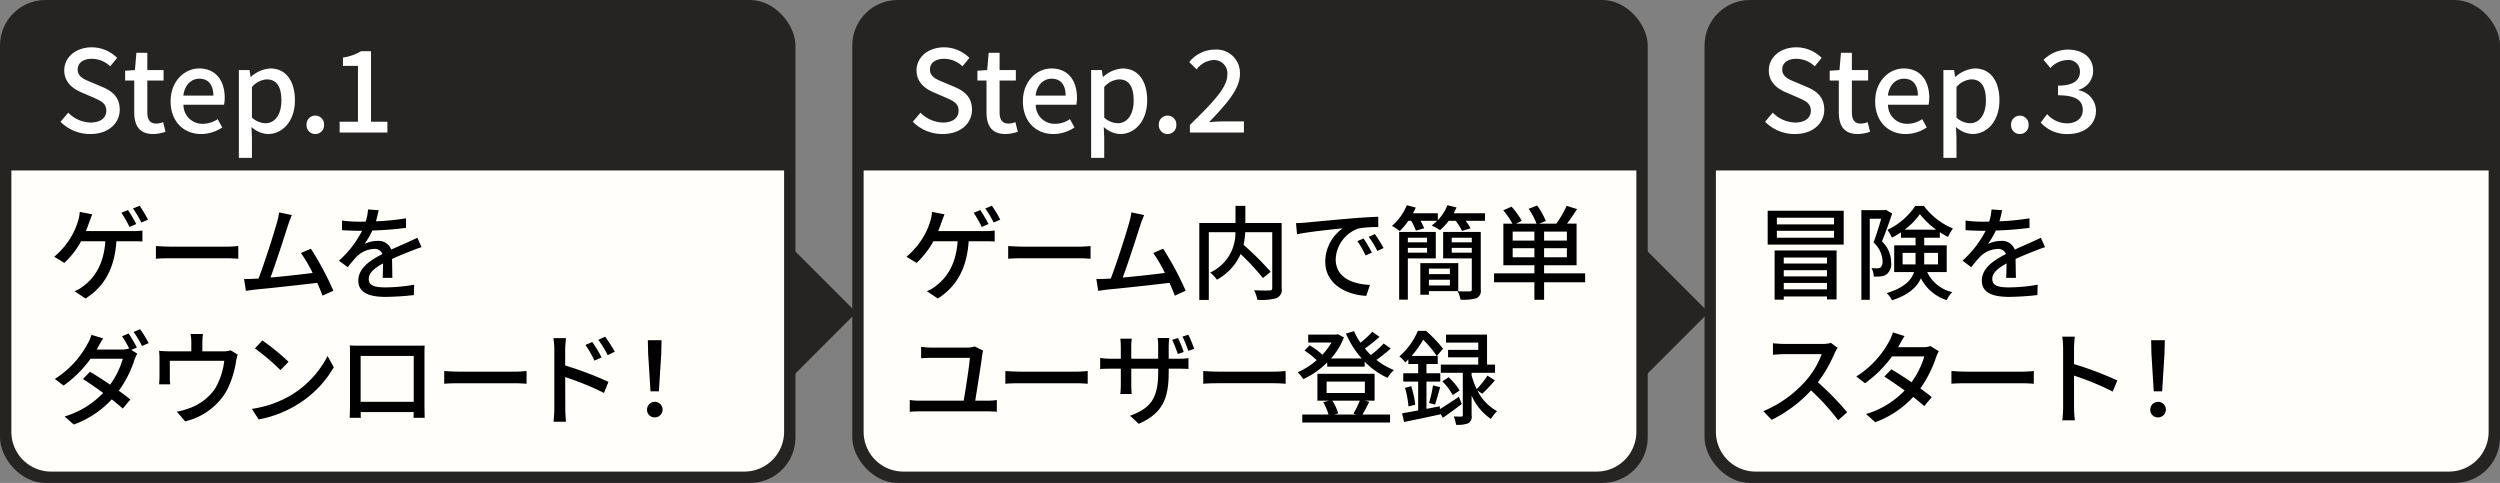
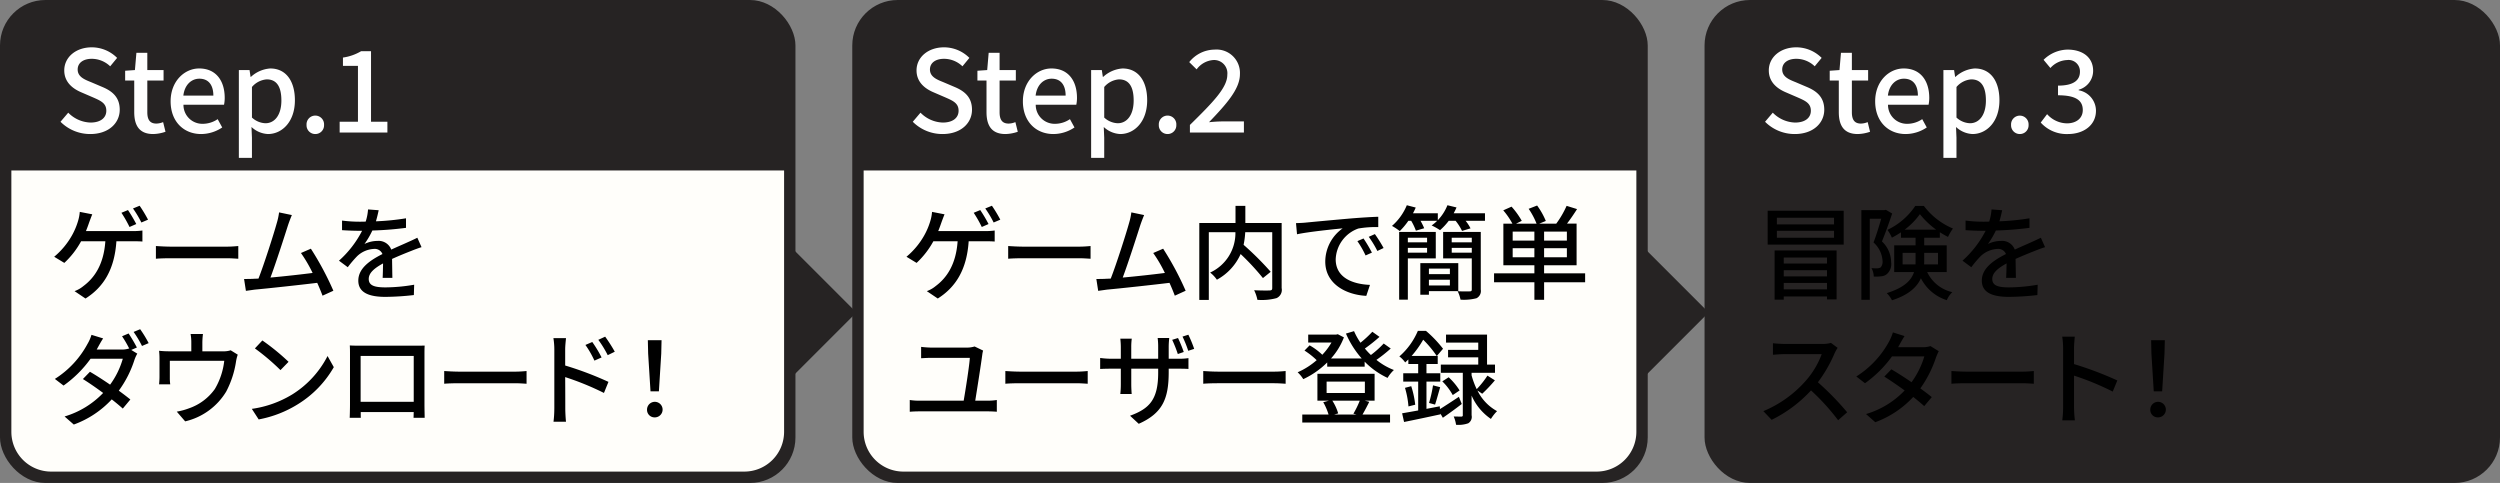
<svg xmlns="http://www.w3.org/2000/svg" id="img_step" width="440" height="85" viewBox="0 0 440 85">
  <rect x="0" y="0" width="440" height="85" fill="#808080" stroke="none" />
  <defs>
    <style>
      .cls-1, .cls-2 {
        fill: #262323;
      }

      .cls-1, .cls-4, .cls-5 {
        fill-rule: evenodd;
      }

      .cls-3 {
        fill: #fffefa;
      }

      .cls-5 {
        fill: #fff;
      }
    </style>
  </defs>
  <g id="Step.1">
    <path id="長方形_12" data-name="長方形 12" class="cls-1" d="M877,1495.27L889.728,1508,877,1520.73,864.272,1508Z" transform="translate(-739 -1453)" />
    <rect id="長方形_11" data-name="長方形 11" class="cls-2" width="140" height="85" rx="8" ry="8" />
    <path id="長方形_11-2" data-name="長方形 11" class="cls-3" d="M2,30H138a0,0,0,0,1,0,0V76a7,7,0,0,1-7,7H9a7,7,0,0,1-7-7V30A0,0,0,0,1,2,30Z" />
    <path id="ゲームを_ダウンロード_" data-name="ゲームを ダウンロード！" class="cls-4" d="M761.524,1489.97l-1.152.48a21.349,21.349,0,0,1,1.422,2.5l1.189-.52A25.467,25.467,0,0,0,761.524,1489.97Zm2.053-.76-1.171.48a18.427,18.427,0,0,1,1.477,2.47l1.17-.5A24.135,24.135,0,0,0,763.577,1489.21Zm-8.337,1.51-2.2-.43a7.506,7.506,0,0,1-.307,1.62,12.3,12.3,0,0,1-1.044,2.48,13.476,13.476,0,0,1-3.151,3.8l1.783,1.08a15.022,15.022,0,0,0,2.953-3.81h4.267c-0.288,4.21-2.017,6.51-3.853,7.88a5.191,5.191,0,0,1-1.567.9l1.927,1.3c3.169-2,5.113-5.11,5.438-10.08H762.3c0.414,0,1.153,0,1.765.05v-1.94a12.286,12.286,0,0,1-1.765.1h-8.174c0.234-.57.432-1.13,0.594-1.6C754.862,1491.69,755.06,1491.15,755.24,1490.72Zm11.2,5.58v2.24c0.612-.06,1.693-0.09,2.683-0.09h9.8c0.792,0,1.62.07,2.016,0.09v-2.24c-0.45.04-1.152,0.11-2.016,0.11h-9.8C768.149,1496.41,767.032,1496.34,766.438,1496.3Zm23.928-5.45-2.251-.47a11.3,11.3,0,0,1-.4,1.87c-0.5,1.82-2.214,7.2-3.223,9.78-0.27.02-.522,0.02-0.738,0.03-0.54.04-1.242,0.04-1.8,0.04l0.324,2.09c0.54-.07,1.134-0.16,1.584-0.22,2.341-.21,8.1-0.84,10.965-1.19,0.379,0.83.7,1.63,0.937,2.26l1.908-.87a52.562,52.562,0,0,0-3.961-7.4l-1.746.76a24.232,24.232,0,0,1,2.052,3.51c-1.926.25-4.969,0.59-7.418,0.81,0.9-2.38,2.539-7.47,3.079-9.18C789.952,1491.87,790.168,1491.33,790.366,1490.85Zm15.28-.85-1.873-.14a8.949,8.949,0,0,1-.414,2.14c-0.36.02-.72,0.02-1.062,0.02a23.986,23.986,0,0,1-3.1-.2v1.69c1.008,0.07,2.251.11,3.007,0.11h0.522a18.1,18.1,0,0,1-4.069,5.26l1.548,1.15a19.9,19.9,0,0,1,1.639-1.93,4.582,4.582,0,0,1,2.989-1.29,1.449,1.449,0,0,1,1.476.9c-2.088,1.06-4.249,2.46-4.249,4.68s2.088,2.86,4.771,2.86a46.44,46.44,0,0,0,5.006-.32l0.054-1.82a30.464,30.464,0,0,1-5.006.47c-1.818,0-2.989-.25-2.989-1.48,0-1.06.973-1.89,2.521-2.74-0.018.89-.036,1.91-0.072,2.54h1.711c-0.018-.86-0.036-2.3-0.054-3.33,1.26-.57,2.43-1.04,3.349-1.4,0.54-.22,1.314-0.51,1.836-0.67l-0.738-1.66c-0.576.29-1.1,0.53-1.711,0.8-0.846.39-1.764,0.77-2.88,1.29a2.369,2.369,0,0,0-2.413-1.53,5.319,5.319,0,0,0-2.3.54,14.54,14.54,0,0,0,1.387-2.37,57.8,57.8,0,0,0,5.923-.47v-1.68a42.614,42.614,0,0,1-5.293.53C805.394,1491.17,805.538,1490.51,805.646,1490Zm-44.014,21.69-1.152.49a19.2,19.2,0,0,1,1.278,2.2l-0.072-.04a4,4,0,0,1-1.332.18h-4.34c0.072-.12.127-0.23,0.2-0.36,0.2-.36.576-1.06,0.936-1.6l-2.053-.63a6.949,6.949,0,0,1-.7,1.6,16.5,16.5,0,0,1-5.744,6.16l1.531,1.17a20.327,20.327,0,0,0,4.753-4.72h5.672a14.343,14.343,0,0,1-2.233,4.56c-1.206-.83-2.467-1.64-3.547-2.27l-1.242,1.28c1.044,0.65,2.322,1.53,3.565,2.45a15.546,15.546,0,0,1-6.788,4.14l1.62,1.42a16.992,16.992,0,0,0,6.68-4.43c0.756,0.59,1.423,1.15,1.945,1.62l1.332-1.6c-0.558-.45-1.26-0.99-2.034-1.55a18.977,18.977,0,0,0,2.754-5.42,6.249,6.249,0,0,1,.5-1.1l-1.063-.65,0.991-.43A26.9,26.9,0,0,0,761.632,1511.69Zm2.035-.75-1.153.48a18.427,18.427,0,0,1,1.477,2.47l1.17-.5A20.634,20.634,0,0,0,763.667,1510.94Zm11.054,0.84h-2.179a8.239,8.239,0,0,1,.126,1.5v1.55h-3.925c-0.666,0-1.189-.04-1.747-0.09a13.337,13.337,0,0,1,.072,1.46v3.15c0,0.39-.036.92-0.072,1.29h1.963a8.1,8.1,0,0,1-.072-1.18v-2.96h9.579a12.479,12.479,0,0,1-1.657,4.97,9.294,9.294,0,0,1-4.537,3.39,11.6,11.6,0,0,1-2.161.59l1.477,1.71a11.482,11.482,0,0,0,7.22-5.24,16.738,16.738,0,0,0,1.728-5.27,6.748,6.748,0,0,1,.306-1.23l-1.242-.77a3.952,3.952,0,0,1-1.35.18h-3.637v-1.55A13,13,0,0,1,774.721,1511.78Zm10.454,1.14-1.314,1.4a39.474,39.474,0,0,1,4.5,3.82l1.422-1.46A38.529,38.529,0,0,0,785.175,1512.92Zm-1.855,12.04,1.207,1.86a19.9,19.9,0,0,0,6.9-2.68,18.436,18.436,0,0,0,6.32-6.52l-1.1-1.96a17.142,17.142,0,0,1-6.247,6.78A18.584,18.584,0,0,1,783.32,1524.96Zm17.241-11.16c0.036,0.47.036,1.1,0.036,1.57v8.84c0,0.72-.036,2.16-0.054,2.32h1.963c-0.018-.09-0.018-0.52-0.018-1.01h9.326c-0.018.51-.018,0.92-0.036,1.01h1.963c0-.14-0.036-1.69-0.036-2.32v-8.84c0-.51,0-1.06.036-1.55-0.594.02-1.243,0.02-1.657,0.02h-9.777C801.857,1513.84,801.281,1513.84,800.561,1513.8Zm1.909,1.84h9.344v8.08H802.47v-8.08Zm14.708,2.66v2.24c0.613-.06,1.693-0.09,2.683-0.09h9.795c0.792,0,1.621.07,2.017,0.09v-2.24c-0.45.04-1.153,0.11-2.017,0.11h-9.795C818.889,1518.41,817.772,1518.34,817.178,1518.3Zm26.06-5.11-1.206.52a16.538,16.538,0,0,1,1.584,2.76l1.261-.56A21.778,21.778,0,0,0,843.238,1513.19Zm2.269-.94-1.207.56a18.425,18.425,0,0,1,1.657,2.7l1.242-.61A27.276,27.276,0,0,0,845.507,1512.25Zm-8.949,12.68a19.059,19.059,0,0,1-.144,2.3h2.2c-0.072-.64-0.126-1.74-0.126-2.3,0-.6,0-3.08-0.018-5.56a49.117,49.117,0,0,1,6.824,2.79l0.792-1.95a58.4,58.4,0,0,0-7.616-2.88v-2.81c0-.65.09-1.42,0.144-2.01H836.4a12.8,12.8,0,0,1,.162,2.01v10.41Zm16.93-3.06h1.477l0.414-6.63,0.054-2.37H853.02l0.054,2.37Zm0.738,4.59a1.37,1.37,0,1,0-1.35-1.37A1.321,1.321,0,0,0,854.226,1526.46Z" transform="translate(-739 -1453)" />
    <path id="Step.1-2" data-name="Step.1" class="cls-5" d="M754.891,1476.59c3.221,0,5.181-1.92,5.181-4.28,0-2.16-1.26-3.24-3-3.98l-2.021-.86c-1.2-.48-2.38-0.96-2.38-2.24,0-1.16.98-1.88,2.48-1.88a4.689,4.689,0,0,1,3.241,1.32l1.22-1.48a6.306,6.306,0,0,0-4.461-1.86c-2.8,0-4.841,1.74-4.841,4.06,0,2.14,1.581,3.26,3,3.86l2.04,0.88c1.361,0.6,2.361,1.02,2.361,2.36,0,1.24-1,2.08-2.781,2.08a5.711,5.711,0,0,1-3.921-1.74l-1.36,1.6A7.346,7.346,0,0,0,754.891,1476.59Zm11.076,0a7.05,7.05,0,0,0,2.161-.4l-0.42-1.7a3.29,3.29,0,0,1-1.181.26c-1.14,0-1.6-.68-1.6-2v-5.58h2.861v-1.84h-2.861v-3.04h-1.92l-0.261,3.04-1.72.12v1.72h1.6v5.56C762.626,1475.05,763.487,1476.59,765.967,1476.59Zm8.422,0a6.674,6.674,0,0,0,3.721-1.16l-0.8-1.46a4.671,4.671,0,0,1-2.621.82,3.322,3.322,0,0,1-3.4-3.36h7.141a5.962,5.962,0,0,0,.12-1.18c0-3.1-1.58-5.2-4.5-5.2-2.56,0-5.021,2.22-5.021,5.78C769.028,1474.47,771.409,1476.59,774.389,1476.59Zm-3.12-6.76c0.22-1.92,1.44-2.98,2.82-2.98,1.6,0,2.461,1.1,2.461,2.98h-5.281Zm9.773,10.96h2.3v-3.56l-0.08-1.88a4.536,4.536,0,0,0,2.9,1.24c2.481,0,4.741-2.16,4.741-5.94,0-3.38-1.56-5.6-4.34-5.6a5.58,5.58,0,0,0-3.4,1.48H783.1l-0.18-1.2h-1.881v15.46Zm4.681-6.1a3.683,3.683,0,0,1-2.38-1v-5.38a3.788,3.788,0,0,1,2.6-1.34c1.841,0,2.581,1.42,2.581,3.72C788.524,1473.27,787.324,1474.69,785.723,1474.69Zm8.77,1.9a1.531,1.531,0,0,0,1.54-1.6,1.544,1.544,0,1,0-3.081,0A1.531,1.531,0,0,0,794.493,1476.59Zm4.289-.26h8.4v-1.9H804.3v-12.42h-1.741a8.665,8.665,0,0,1-3.2,1.12v1.46H802v9.84h-3.221v1.9Z" transform="translate(-739 -1453)" />
  </g>
  <g id="Step.2">
    <path id="長方形_12-2" data-name="長方形 12" class="cls-1" d="M1027,1495.27l12.73,12.73L1027,1520.73,1014.27,1508Z" transform="translate(-739 -1453)" />
    <rect id="長方形_11-3" data-name="長方形 11" class="cls-2" x="150" width="140" height="85" rx="8" ry="8" />
    <path id="長方形_11-4" data-name="長方形 11" class="cls-3" d="M152,30H288a0,0,0,0,1,0,0V76a7,7,0,0,1-7,7H159a7,7,0,0,1-7-7V30A0,0,0,0,1,152,30Z" />
    <path id="ゲーム内で簡単_ユーザー登録" data-name="ゲーム内で簡単 ユーザー登録" class="cls-4" d="M911.524,1489.97l-1.152.48a21.349,21.349,0,0,1,1.422,2.5l1.189-.52A25.467,25.467,0,0,0,911.524,1489.97Zm2.053-.76-1.171.48a18.427,18.427,0,0,1,1.477,2.47l1.17-.5A24.135,24.135,0,0,0,913.577,1489.21Zm-8.337,1.51-2.2-.43a7.506,7.506,0,0,1-.307,1.62,12.3,12.3,0,0,1-1.044,2.48,13.476,13.476,0,0,1-3.151,3.8l1.783,1.08a15.022,15.022,0,0,0,2.953-3.81h4.267c-0.288,4.21-2.017,6.51-3.853,7.88a5.191,5.191,0,0,1-1.567.9l1.927,1.3c3.169-2,5.113-5.11,5.438-10.08H912.3c0.414,0,1.153,0,1.765.05v-1.94a12.286,12.286,0,0,1-1.765.1h-8.174c0.234-.57.432-1.13,0.594-1.6C904.862,1491.69,905.06,1491.15,905.24,1490.72Zm11.2,5.58v2.24c0.612-.06,1.693-0.09,2.683-0.09h9.8c0.792,0,1.62.07,2.016,0.09v-2.24c-0.45.04-1.152,0.11-2.016,0.11h-9.8C918.149,1496.41,917.032,1496.34,916.438,1496.3Zm23.928-5.45-2.251-.47a11.3,11.3,0,0,1-.4,1.87c-0.5,1.82-2.214,7.2-3.223,9.78-0.27.02-.522,0.02-0.738,0.03-0.54.04-1.242,0.04-1.8,0.04l0.324,2.09c0.54-.07,1.134-0.16,1.584-0.22,2.341-.21,8.1-0.84,10.965-1.19,0.379,0.83.7,1.63,0.937,2.26l1.908-.87a52.562,52.562,0,0,0-3.961-7.4l-1.746.76a24.232,24.232,0,0,1,2.052,3.51c-1.926.25-4.969,0.59-7.418,0.81,0.9-2.38,2.539-7.47,3.079-9.18C939.952,1491.87,940.168,1491.33,940.366,1490.85Zm24.205,1.4h-6.392v-3.02H956.45v3.02h-6.373v13.54h1.674v-11.92h4.681a7.63,7.63,0,0,1-4.447,7.1,5.833,5.833,0,0,1,1.188,1.26,9.588,9.588,0,0,0,4.178-4.52,42.888,42.888,0,0,1,3.925,4.23l1.368-1.1a53.22,53.22,0,0,0-4.771-4.75,14.575,14.575,0,0,0,.288-2.22h4.753v9.82c0,0.32-.108.41-0.45,0.43s-1.566.02-2.737-.04a6.818,6.818,0,0,1,.577,1.69,9.964,9.964,0,0,0,3.367-.3,1.583,1.583,0,0,0,.9-1.77v-11.45Zm2.524,0.02,0.18,1.96c2.017-.43,6.212-0.86,8.031-1.04a7.209,7.209,0,0,0-3.061,5.85c0,3.96,3.691,5.85,7.22,6.03l0.648-1.93c-2.971-.12-6.032-1.22-6.032-4.5a5.975,5.975,0,0,1,3.98-5.42,17.645,17.645,0,0,1,3.511-.25v-1.82c-1.243.04-3.043,0.15-4.97,0.31-3.313.29-6.518,0.59-7.832,0.72C968.41,1492.22,967.78,1492.25,967.1,1492.27Zm11.884,2.7-1.08.47a16.72,16.72,0,0,1,1.44,2.52l1.116-.5A24.782,24.782,0,0,0,978.979,1494.97Zm2-.77-1.081.48a17.177,17.177,0,0,1,1.513,2.49l1.1-.52A25.286,25.286,0,0,0,980.978,1494.2Zm9.186,0.64v0.81h-3.385v-0.81h3.385Zm-3.385,2.63v-0.84h3.385v0.84h-3.385Zm4.916,1.01v-4.66h-6.446v11.92h1.53v-7.26H991.7Zm2.484,1.8v0.97h-3.691v-0.97h3.691Zm-3.691,2.96v-1h3.691v1h-3.691Zm5.168,1v-4.93h-6.68v5.56h1.512v-0.63h5.168Zm-1.153-6.77v-0.84h3.529v0.84H994.5Zm3.529-2.63v0.81H994.5v-0.81h3.529Zm1.585-1.02h-6.626v4.66h5.041v5.46c0,0.25-.072.34-0.36,0.34-0.27.02-1.206,0.02-2.124-.02a5.733,5.733,0,0,1,.5,1.48,8.739,8.739,0,0,0,2.809-.25,1.425,1.425,0,0,0,.756-1.53v-10.14Zm-4.772-3.28c0.18-.34.361-0.68,0.5-1.03l-1.6-.39a8.114,8.114,0,0,1-1.692,2.63v-1.21h-4.376a9.222,9.222,0,0,0,.486-1.01l-1.566-.41a9.7,9.7,0,0,1-2.611,3.64,10.043,10.043,0,0,1,1.369.91,11.972,11.972,0,0,0,1.512-1.81h0.5a10.385,10.385,0,0,1,.828,1.74l1.459-.43a10.334,10.334,0,0,0-.648-1.31h2.935a7.107,7.107,0,0,1-.973.82,10.954,10.954,0,0,1,1.477.83,10.861,10.861,0,0,0,1.53-1.65h1.207a9.057,9.057,0,0,1,1.134,1.78l1.494-.45a7.413,7.413,0,0,0-.864-1.33h3.408v-1.32h-5.515Zm10.385,7.74v-1.6h3.82v1.6h-3.82Zm3.82-2.93h-3.82v-1.59h3.82v1.59Zm5.72,0h-4.01v-1.59h4.01v1.59Zm0,2.93h-4.01v-1.6h4.01v1.6Zm3.21,2.83h-7.22v-1.42h5.72v-7.33h-1.69c0.58-.76,1.21-1.67,1.77-2.56l-1.84-.57a16.679,16.679,0,0,1-1.82,3.13h-2.99l1.15-.47a12.922,12.922,0,0,0-1.53-2.72l-1.49.58a13.023,13.023,0,0,1,1.39,2.61h-3.6l1-.49a13.867,13.867,0,0,0-1.8-2.5l-1.46.65a13.078,13.078,0,0,1,1.61,2.34h-1.59v7.33h5.46v1.42h-7.1v1.57h7.1v3.08h1.71v-3.08h7.22v-1.57ZM912.028,1514.7l-1.494-.72a4.782,4.782,0,0,1-1.351.2h-6.229a18.107,18.107,0,0,1-1.837-.13v2c0.594-.03,1.17-0.07,1.855-0.07h6.716c-0.054,1.22-.739,5.58-1.081,7.54h-7.832a10.424,10.424,0,0,1-1.657-.12v2.07c0.577-.05,1.153-0.07,1.657-0.07h12.1c0.378,0,1.08.02,1.566,0.07v-2.07a10.334,10.334,0,0,1-1.566.12h-2.233c0.324-1.98,1.026-6.46,1.242-8.12A4.6,4.6,0,0,1,912.028,1514.7Zm3.913,3.6v2.24c0.613-.06,1.693-0.09,2.683-0.09h9.795c0.792,0,1.621.07,2.017,0.09v-2.24c-0.45.04-1.153,0.11-2.017,0.11h-9.795C917.652,1518.41,916.535,1518.34,915.941,1518.3Zm30.39-5.81-1.026.32a22.038,22.038,0,0,1,.99,2.5l1.044-.36A23.949,23.949,0,0,0,946.331,1512.49Zm1.818-.58-1.026.33a20.7,20.7,0,0,1,1.008,2.5l1.045-.34A21.573,21.573,0,0,0,948.149,1511.91Zm-3.457,6.59v-0.61h1.693c0.864,0,1.512.02,1.782,0.05v-1.91a11.118,11.118,0,0,1-1.8.11h-1.675v-2.09c0-.72.072-1.31,0.09-1.56h-2.034a12.281,12.281,0,0,1,.09,1.56v2.09H938.1v-2.07a11.074,11.074,0,0,1,.091-1.46h-2.017a13.5,13.5,0,0,1,.09,1.44v2.09H934.5a14.963,14.963,0,0,1-1.872-.14v1.94c0.288-.02,1.026-0.05,1.872-0.05h1.765v2.7a16.2,16.2,0,0,1-.09,1.75h2c-0.018-.26-0.072-1.03-0.072-1.75v-2.7h4.736v0.72c0,4.77-1.585,6.32-4.952,7.56l1.531,1.42C943.63,1525.72,944.692,1523.15,944.692,1518.5Zm6.079-.2v2.24c0.613-.06,1.693-0.09,2.683-0.09h9.8c0.792,0,1.621.07,2.017,0.09v-2.24c-0.45.04-1.153,0.11-2.017,0.11h-9.8C952.482,1518.41,951.365,1518.34,950.771,1518.3Zm27.547,5.22a16.663,16.663,0,0,1-1.117,2.29l0.559,0.15H973.8l0.721-.2a8.536,8.536,0,0,0-1.027-2.24h4.826Zm-5.834-3.36h6.734v2.01h-6.734v-2.01Zm6.716,3.36h1.729v-4.73H970.864v4.73h2.016l-0.99.27a10.268,10.268,0,0,1,.936,2.17H968.2v1.4h15.448v-1.4H978.8c0.36-.62.792-1.43,1.188-2.24Zm3.331-10.06a17.282,17.282,0,0,1-2.251,2.02,12.13,12.13,0,0,1-1.062-1.14,29.11,29.11,0,0,0,2.575-2.05l-1.261-.9a18.988,18.988,0,0,1-2.088,1.93,12.121,12.121,0,0,1-1.134-2.04l-1.423.43a16.482,16.482,0,0,0,2.773,4.38h-5.4a11.968,11.968,0,0,0,2.269-3.71l-1.08-.56-0.288.07h-4.916v1.39h4.1a11.479,11.479,0,0,1-1.62,2.16,11.083,11.083,0,0,0-2.233-1.66l-0.9.92a13.458,13.458,0,0,1,2.143,1.69,12.855,12.855,0,0,1-3.349,2.13,6.036,6.036,0,0,1,.99,1.21,14.989,14.989,0,0,0,4.213-2.94v0.74h6.59v-0.88a13.666,13.666,0,0,0,4.033,2.86,6.066,6.066,0,0,1,1.117-1.39,11.3,11.3,0,0,1-3.079-1.78,26.377,26.377,0,0,0,2.52-2Zm4.916,2.18a17.371,17.371,0,0,0,2.034-2.85,18.594,18.594,0,0,1,2.377,2.85h-4.411Zm8.318,7.2c-1.224.81-2.431,1.6-3.331,2.16l-0.036-.49-2.341.45v-4.8h2.431v-1.46h-2.431v-1.64h1.981v-1.42h-0.144l1.08-1.26a21.109,21.109,0,0,0-3.007-3.15h-1.422a12.307,12.307,0,0,1-3.259,4.5,4.706,4.706,0,0,1,1.026,1.06c0.2-.18.378-0.36,0.558-0.52v0.79H988.6v1.64H985.97v1.46H988.6v5.08c-1.062.19-2.035,0.37-2.827,0.5l0.342,1.53c1.8-.36,4.159-0.86,6.41-1.35l-0.018-.14,0.432,0.75c1.045-.72,2.233-1.58,3.331-2.43Zm-9.489-1.58a15.412,15.412,0,0,1,.612,3.27l1.189-.3a16.248,16.248,0,0,0-.7-3.26Zm5.294,2.95c0.27-.81.594-2.02,0.9-3.06l-1.26-.33a22.119,22.119,0,0,1-.7,3.1Zm1.278-4.09a10.537,10.537,0,0,1,1.837,2.41l1.206-.81a11.158,11.158,0,0,0-1.926-2.32Zm7.022,2.18a27.31,27.31,0,0,0,2.23-2.36l-1.31-.83a15.552,15.552,0,0,1-1.892,2.38,14.467,14.467,0,0,1-.9-2.43v-0.45h4.122v-1.44h-1.4v-5.28H993.5v1.41h5.672v1.28h-5.312v1.31h5.312v1.28h-6.59v1.44h3.871v7.44a0.223,0.223,0,0,1-.252.27c-0.18,0-.756,0-1.35-0.02a5.46,5.46,0,0,1,.414,1.46,5.118,5.118,0,0,0,2.143-.26,1.326,1.326,0,0,0,.594-1.42v-3.46a9.6,9.6,0,0,0,3.4,4.11,7.675,7.675,0,0,1,1.08-1.37,8.23,8.23,0,0,1-3.456-3.64Z" transform="translate(-739 -1453)" />
    <path id="Step.2-2" data-name="Step.2" class="cls-5" d="M904.891,1476.59c3.221,0,5.181-1.92,5.181-4.28,0-2.16-1.26-3.24-3-3.98l-2.021-.86c-1.2-.48-2.38-0.96-2.38-2.24,0-1.16.98-1.88,2.48-1.88a4.689,4.689,0,0,1,3.241,1.32l1.22-1.48a6.306,6.306,0,0,0-4.461-1.86c-2.8,0-4.841,1.74-4.841,4.06,0,2.14,1.581,3.26,3,3.86l2.04,0.88c1.361,0.6,2.361,1.02,2.361,2.36,0,1.24-1,2.08-2.781,2.08a5.711,5.711,0,0,1-3.921-1.74l-1.36,1.6A7.346,7.346,0,0,0,904.891,1476.59Zm11.076,0a7.05,7.05,0,0,0,2.161-.4l-0.42-1.7a3.29,3.29,0,0,1-1.181.26c-1.14,0-1.6-.68-1.6-2v-5.58h2.861v-1.84h-2.861v-3.04h-1.92l-0.261,3.04-1.72.12v1.72h1.6v5.56C912.626,1475.05,913.487,1476.59,915.967,1476.59Zm8.422,0a6.674,6.674,0,0,0,3.721-1.16l-0.8-1.46a4.671,4.671,0,0,1-2.621.82,3.322,3.322,0,0,1-3.4-3.36h7.141a5.962,5.962,0,0,0,.12-1.18c0-3.1-1.58-5.2-4.5-5.2-2.56,0-5.021,2.22-5.021,5.78C919.028,1474.47,921.409,1476.59,924.389,1476.59Zm-3.12-6.76c0.22-1.92,1.44-2.98,2.82-2.98,1.6,0,2.461,1.1,2.461,2.98h-5.281Zm9.773,10.96h2.3v-3.56l-0.08-1.88a4.536,4.536,0,0,0,2.9,1.24c2.481,0,4.741-2.16,4.741-5.94,0-3.38-1.56-5.6-4.34-5.6a5.58,5.58,0,0,0-3.4,1.48H933.1l-0.18-1.2h-1.881v15.46Zm4.681-6.1a3.683,3.683,0,0,1-2.38-1v-5.38a3.788,3.788,0,0,1,2.6-1.34c1.841,0,2.581,1.42,2.581,3.72C938.524,1473.27,937.324,1474.69,935.723,1474.69Zm8.77,1.9a1.531,1.531,0,0,0,1.54-1.6,1.544,1.544,0,1,0-3.081,0A1.531,1.531,0,0,0,944.493,1476.59Zm3.935-.26h9.5v-1.96h-3.741c-0.72,0-1.66.06-2.4,0.14,3.061-3.2,5.441-5.84,5.441-8.46a4.117,4.117,0,0,0-4.441-4.32,5.778,5.778,0,0,0-4.481,2.2l1.3,1.28a4,4,0,0,1,2.9-1.64,2.332,2.332,0,0,1,2.5,2.6c0,2.24-2.481,4.8-6.582,8.82v1.34Z" transform="translate(-739 -1453)" />
  </g>
  <g id="Step.3">
    <rect id="長方形_11-5" data-name="長方形 11" class="cls-2" x="300" width="140" height="85" rx="8" ry="8" />
-     <path id="長方形_11-6" data-name="長方形 11" class="cls-3" d="M302,30H438a0,0,0,0,1,0,0V76a7,7,0,0,1-7,7H309a7,7,0,0,1-7-7V30A0,0,0,0,1,302,30Z" />
    <path id="冒険を_スタート_" data-name="冒険を スタート！" class="cls-4" d="M1060.55,1498.32v1.06h-7.61v-1.06h7.61Zm-7.61,3.33v-1.1h7.61v1.1h-7.61Zm0,2.27v-1.12h7.61v1.12h-7.61Zm-1.61,1.82h1.61v-0.56h7.61v0.52h1.69v-8.62h-10.91v8.66Zm10.46-13.25h-10.06v-1.17h10.06v1.17Zm0,2.35h-10.06v-1.22h10.06v1.22Zm-11.68-4.75v5.96h13.38v-5.96h-13.38Zm20.81-.16-0.25.05h-4.07v15.78h1.48V1491.5h2.01c-0.36,1.26-.86,2.91-1.35,4.17a4.738,4.738,0,0,1,1.59,3.26,1.508,1.508,0,0,1-.34,1.14,1.441,1.441,0,0,1-.6.16,9.887,9.887,0,0,1-1.01-.04,3.134,3.134,0,0,1,.4,1.48,6.6,6.6,0,0,0,1.28-.04,1.751,1.751,0,0,0,.99-0.36,2.339,2.339,0,0,0,.79-2.12,5.084,5.084,0,0,0-1.62-3.66c0.61-1.47,1.3-3.4,1.8-4.91Zm2.94,9.61v-2.03h2.28v1.35c0,0.23,0,.45-0.01.68h-2.27Zm6.23-2.03v2.03h-2.45c0.02-.21.02-0.43,0.02-0.64v-1.39h2.43Zm-5.87-4.09a12.485,12.485,0,0,0,2.68-2.73,14.7,14.7,0,0,0,2.86,2.73h-5.54Zm7.4,7.46v-4.7h-3.96v-1.34h2.75v-0.97a15.523,15.523,0,0,0,1.44.83,8.71,8.71,0,0,1,.87-1.48,12.4,12.4,0,0,1-5.12-3.98h-1.51a12.151,12.151,0,0,1-4.91,4.22,6.311,6.311,0,0,1,.79,1.37,16.3,16.3,0,0,0,1.6-.94v0.95h2.57v1.34h-3.76v4.7h3.49c-0.46,1.44-1.69,2.73-4.8,3.71a4.851,4.851,0,0,1,.92,1.26c2.93-.94,4.41-2.33,5.09-3.88a7.736,7.736,0,0,0,4.56,3.86,4.045,4.045,0,0,1,.97-1.41,6.488,6.488,0,0,1-4.43-3.54h3.44Zm9.76-10.88-1.87-.14a9.342,9.342,0,0,1-.41,2.14c-0.36.02-.72,0.02-1.07,0.02a23.881,23.881,0,0,1-3.09-.2v1.69c1.01,0.07,2.25.11,3,.11h0.53a18.25,18.25,0,0,1-4.07,5.26l1.55,1.15a19.652,19.652,0,0,1,1.63-1.93,4.591,4.591,0,0,1,2.99-1.29,1.456,1.456,0,0,1,1.48.9c-2.09,1.06-4.25,2.46-4.25,4.68s2.09,2.86,4.77,2.86a46.587,46.587,0,0,0,5.01-.32l0.05-1.82a30.434,30.434,0,0,1-5,.47c-1.82,0-2.99-.25-2.99-1.48,0-1.06.97-1.89,2.52-2.74-0.02.89-.04,1.91-0.08,2.54h1.72c-0.02-.86-0.04-2.3-0.06-3.33,1.26-.57,2.43-1.04,3.35-1.4,0.54-.22,1.31-0.51,1.84-0.67l-0.74-1.66c-0.58.29-1.1,0.53-1.71,0.8-0.85.39-1.77,0.77-2.88,1.29a2.371,2.371,0,0,0-2.42-1.53,5.29,5.29,0,0,0-2.3.54,15.072,15.072,0,0,0,1.39-2.37,57.739,57.739,0,0,0,5.92-.47v-1.68a42.681,42.681,0,0,1-5.29.53C1091.13,1491.17,1091.27,1490.51,1091.38,1490Zm-28.96,24.22-1.17-.87a5.342,5.342,0,0,1-1.56.18h-6.68c-0.56,0-1.6-.07-1.97-0.12v2.03c0.29-.02,1.27-0.11,1.97-0.11h6.61a14.865,14.865,0,0,1-2.87,4.76,20.314,20.314,0,0,1-7.4,5.27l1.46,1.53a23.392,23.392,0,0,0,6.93-5.18,38.886,38.886,0,0,1,4.77,5.25l1.59-1.4a48.99,48.99,0,0,0-5.15-5.28,24.521,24.521,0,0,0,2.95-5.13A7.558,7.558,0,0,1,1062.42,1514.22Zm11.78-2.07-2.05-.65a8.672,8.672,0,0,1-.68,1.62,16.64,16.64,0,0,1-5.76,6.14l1.53,1.19a20.662,20.662,0,0,0,4.75-4.72h5.69a14.836,14.836,0,0,1-2.25,4.54c-1.21-.83-2.47-1.64-3.55-2.27l-1.24,1.28c1.04,0.66,2.34,1.54,3.58,2.44a15.373,15.373,0,0,1-6.8,4.15l1.63,1.44a17.208,17.208,0,0,0,6.68-4.45c0.74,0.59,1.43,1.15,1.93,1.62l1.33-1.59c-0.55-.45-1.26-0.99-2.01-1.53a20.559,20.559,0,0,0,2.75-5.43,10.486,10.486,0,0,1,.49-1.12l-1.46-.9a4.088,4.088,0,0,1-1.35.2h-4.34c0.07-.13.13-0.24,0.2-0.36C1073.47,1513.39,1073.84,1512.69,1074.2,1512.15Zm8.25,6.15v2.24c0.61-.06,1.7-0.09,2.69-0.09h9.79c0.79,0,1.62.07,2.02,0.09v-2.24c-0.45.04-1.16,0.11-2.02,0.11h-9.79C1084.16,1518.41,1083.05,1518.34,1082.45,1518.3Zm19.66,6.38a18.775,18.775,0,0,1-.15,2.3h2.22a21.089,21.089,0,0,1-.15-2.3v-5.57a47.656,47.656,0,0,1,6.81,2.81l0.81-1.96a61.075,61.075,0,0,0-7.62-2.88v-2.81c0-.63.08-1.42,0.13-2.02h-2.21a14.192,14.192,0,0,1,.16,2.02v10.41Zm15.95-2.81h1.48l0.41-6.63,0.06-2.37h-2.41l0.05,2.37Zm0.74,4.59a1.37,1.37,0,1,0-1.35-1.37A1.319,1.319,0,0,0,1118.8,1526.46Z" transform="translate(-739 -1453)" />
    <path id="Step.3-2" data-name="Step.3" class="cls-5" d="M1054.89,1476.59c3.22,0,5.18-1.92,5.18-4.28,0-2.16-1.26-3.24-3-3.98l-2.02-.86c-1.2-.48-2.38-0.96-2.38-2.24,0-1.16.98-1.88,2.48-1.88a4.688,4.688,0,0,1,3.24,1.32l1.22-1.48a6.305,6.305,0,0,0-4.46-1.86c-2.8,0-4.84,1.74-4.84,4.06,0,2.14,1.58,3.26,3,3.86l2.04,0.88c1.36,0.6,2.36,1.02,2.36,2.36,0,1.24-1,2.08-2.78,2.08a5.707,5.707,0,0,1-3.92-1.74l-1.36,1.6A7.344,7.344,0,0,0,1054.89,1476.59Zm11.08,0a7.038,7.038,0,0,0,2.16-.4l-0.42-1.7a3.279,3.279,0,0,1-1.18.26c-1.14,0-1.6-.68-1.6-2v-5.58h2.86v-1.84h-2.86v-3.04h-1.92l-0.26,3.04-1.72.12v1.72h1.6v5.56C1062.63,1475.05,1063.49,1476.59,1065.97,1476.59Zm8.42,0a6.674,6.674,0,0,0,3.72-1.16l-0.8-1.46a4.671,4.671,0,0,1-2.62.82,3.322,3.322,0,0,1-3.4-3.36h7.14a5.962,5.962,0,0,0,.12-1.18c0-3.1-1.58-5.2-4.5-5.2-2.56,0-5.02,2.22-5.02,5.78C1069.03,1474.47,1071.41,1476.59,1074.39,1476.59Zm-3.12-6.76c0.22-1.92,1.44-2.98,2.82-2.98,1.6,0,2.46,1.1,2.46,2.98h-5.28Zm9.77,10.96h2.3v-3.56l-0.08-1.88a4.536,4.536,0,0,0,2.9,1.24c2.48,0,4.74-2.16,4.74-5.94,0-3.38-1.56-5.6-4.34-5.6a5.58,5.58,0,0,0-3.4,1.48h-0.06l-0.18-1.2h-1.88v15.46Zm4.68-6.1a3.683,3.683,0,0,1-2.38-1v-5.38a3.788,3.788,0,0,1,2.6-1.34c1.84,0,2.58,1.42,2.58,3.72C1088.52,1473.27,1087.32,1474.69,1085.72,1474.69Zm8.77,1.9a1.531,1.531,0,0,0,1.54-1.6,1.543,1.543,0,1,0-3.08,0A1.531,1.531,0,0,0,1094.49,1476.59Zm8.48,0c2.7,0,4.92-1.52,4.92-4.1a3.674,3.674,0,0,0-3.04-3.6v-0.1a3.451,3.451,0,0,0,2.54-3.34c0-2.36-1.86-3.72-4.5-3.72a6.133,6.133,0,0,0-4.22,1.8l1.2,1.44a4.148,4.148,0,0,1,2.94-1.4,2,2,0,0,1,2.26,2.06c0,1.38-.96,2.44-3.86,2.44v1.7c3.32,0,4.36,1.02,4.36,2.6,0,1.44-1.14,2.34-2.8,2.34a4.757,4.757,0,0,1-3.48-1.62l-1.12,1.48A6.11,6.11,0,0,0,1102.97,1476.59Z" transform="translate(-739 -1453)" />
  </g>
</svg>